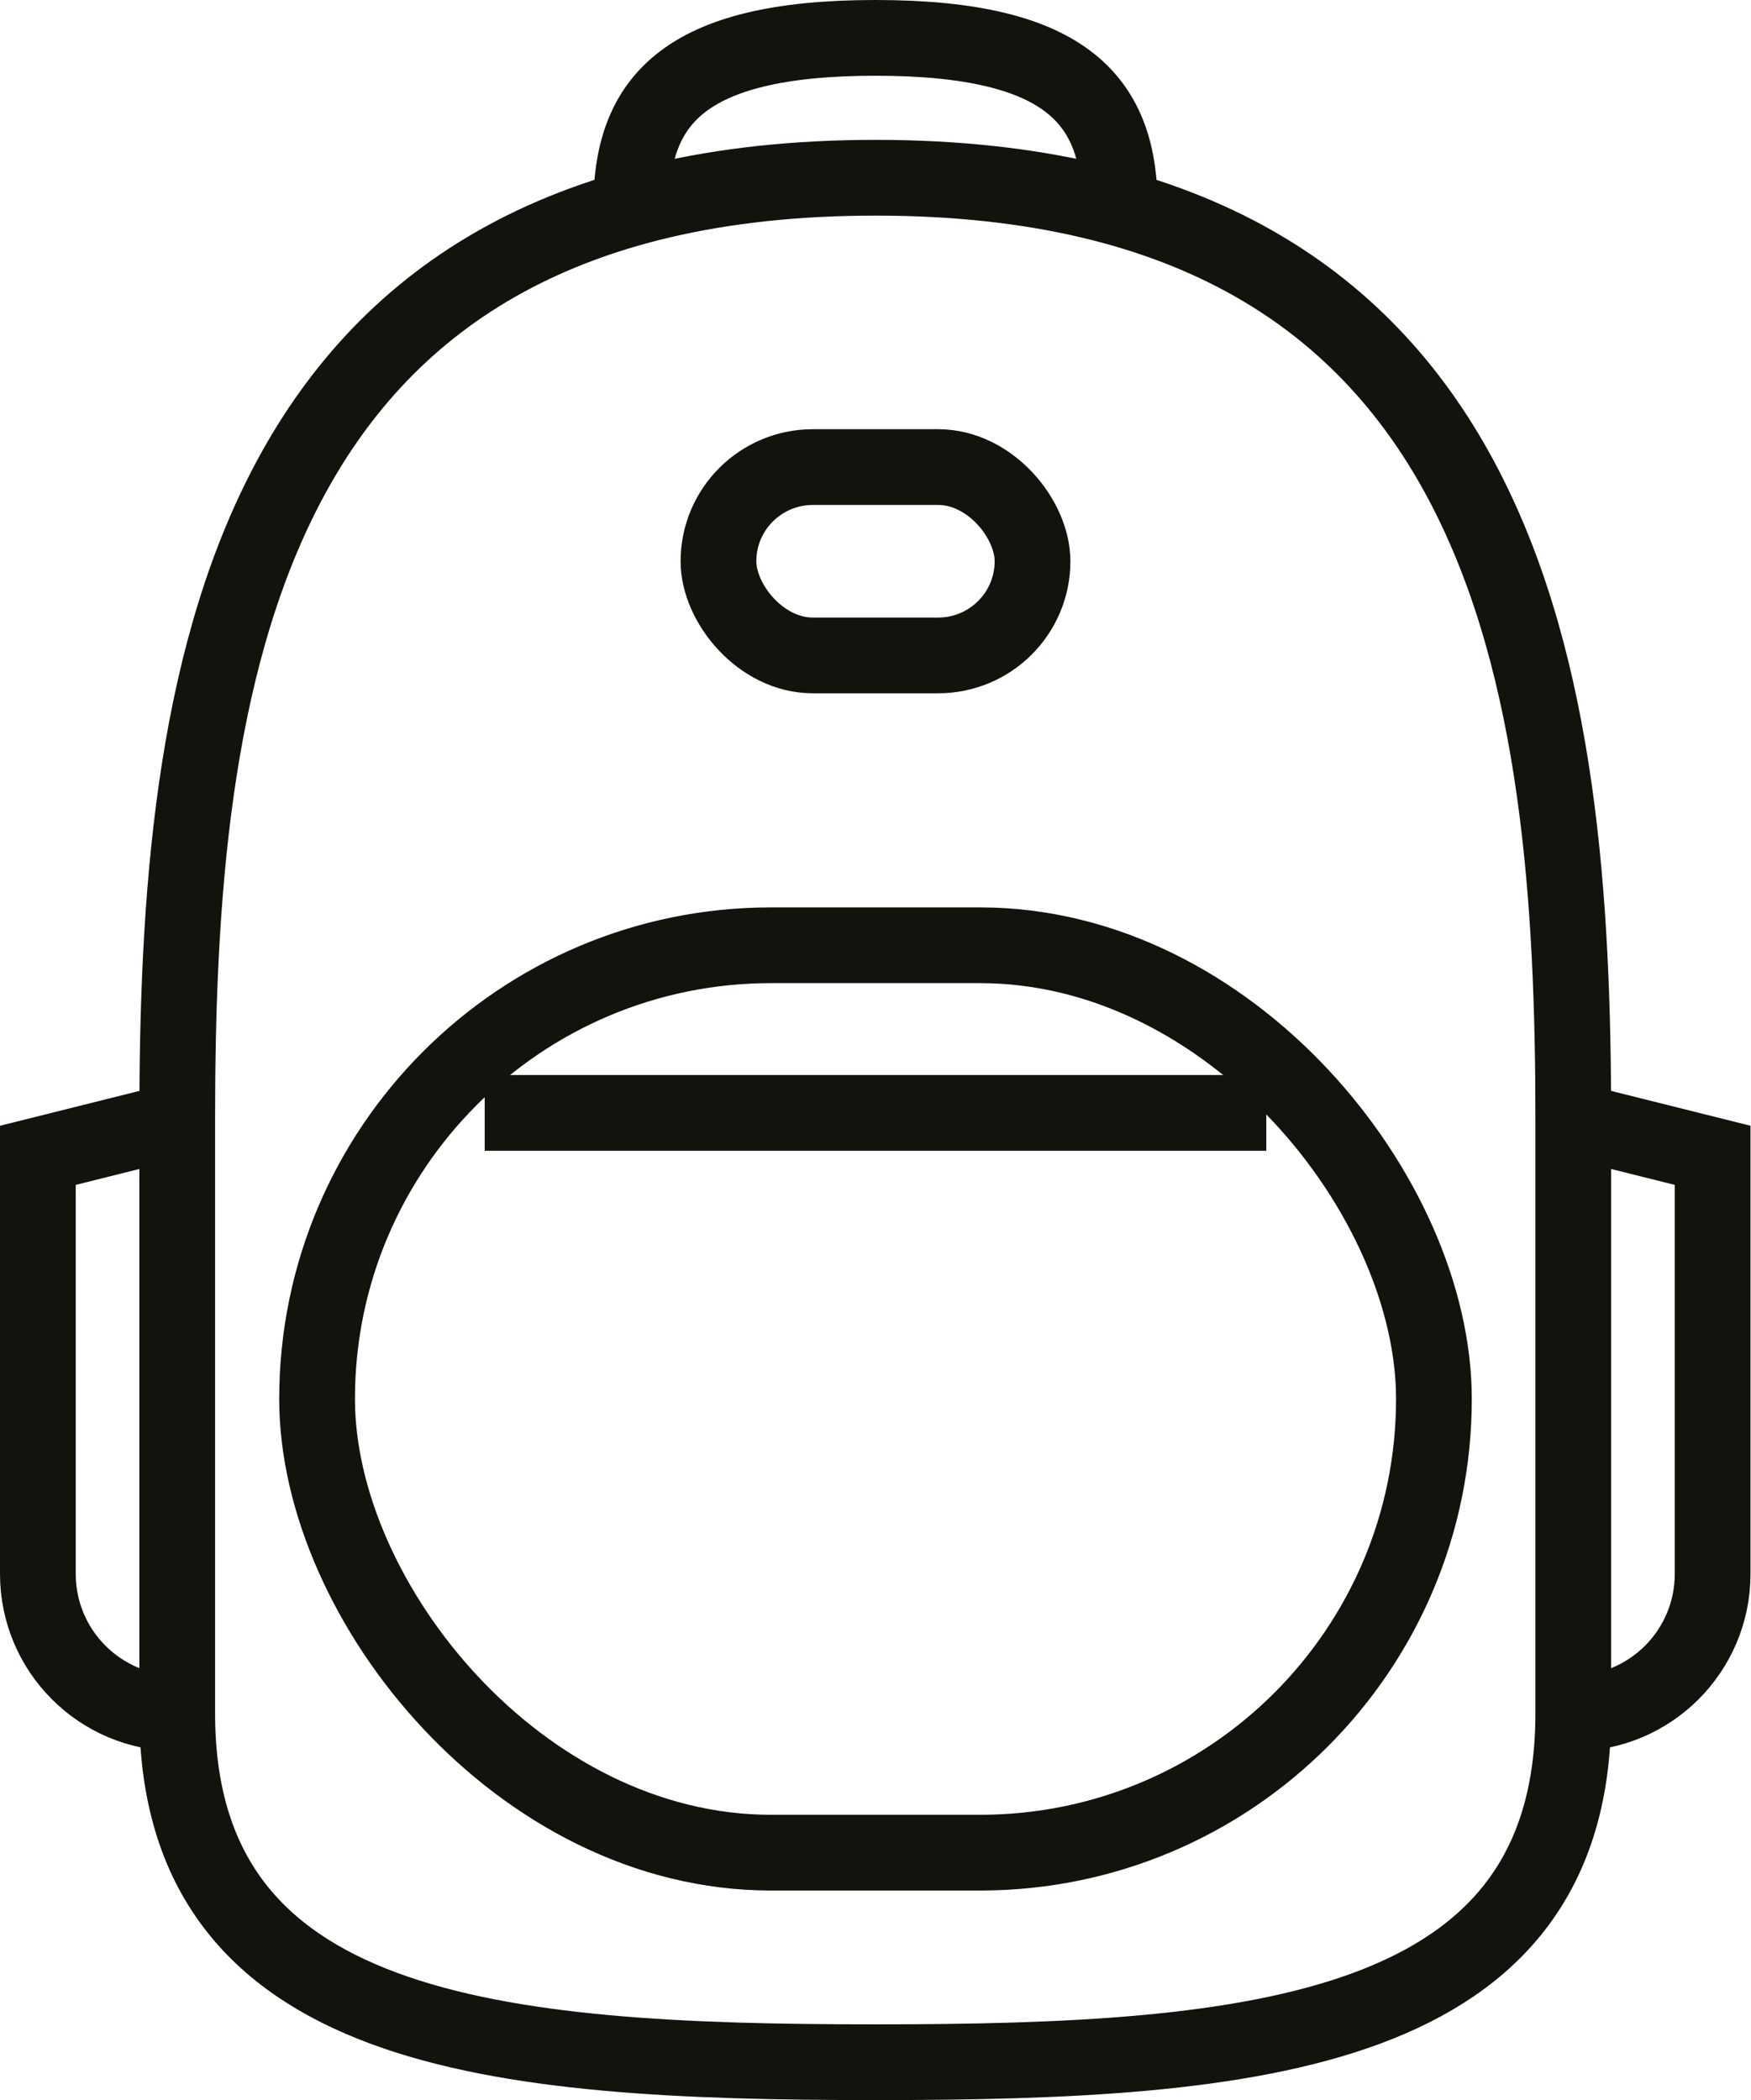
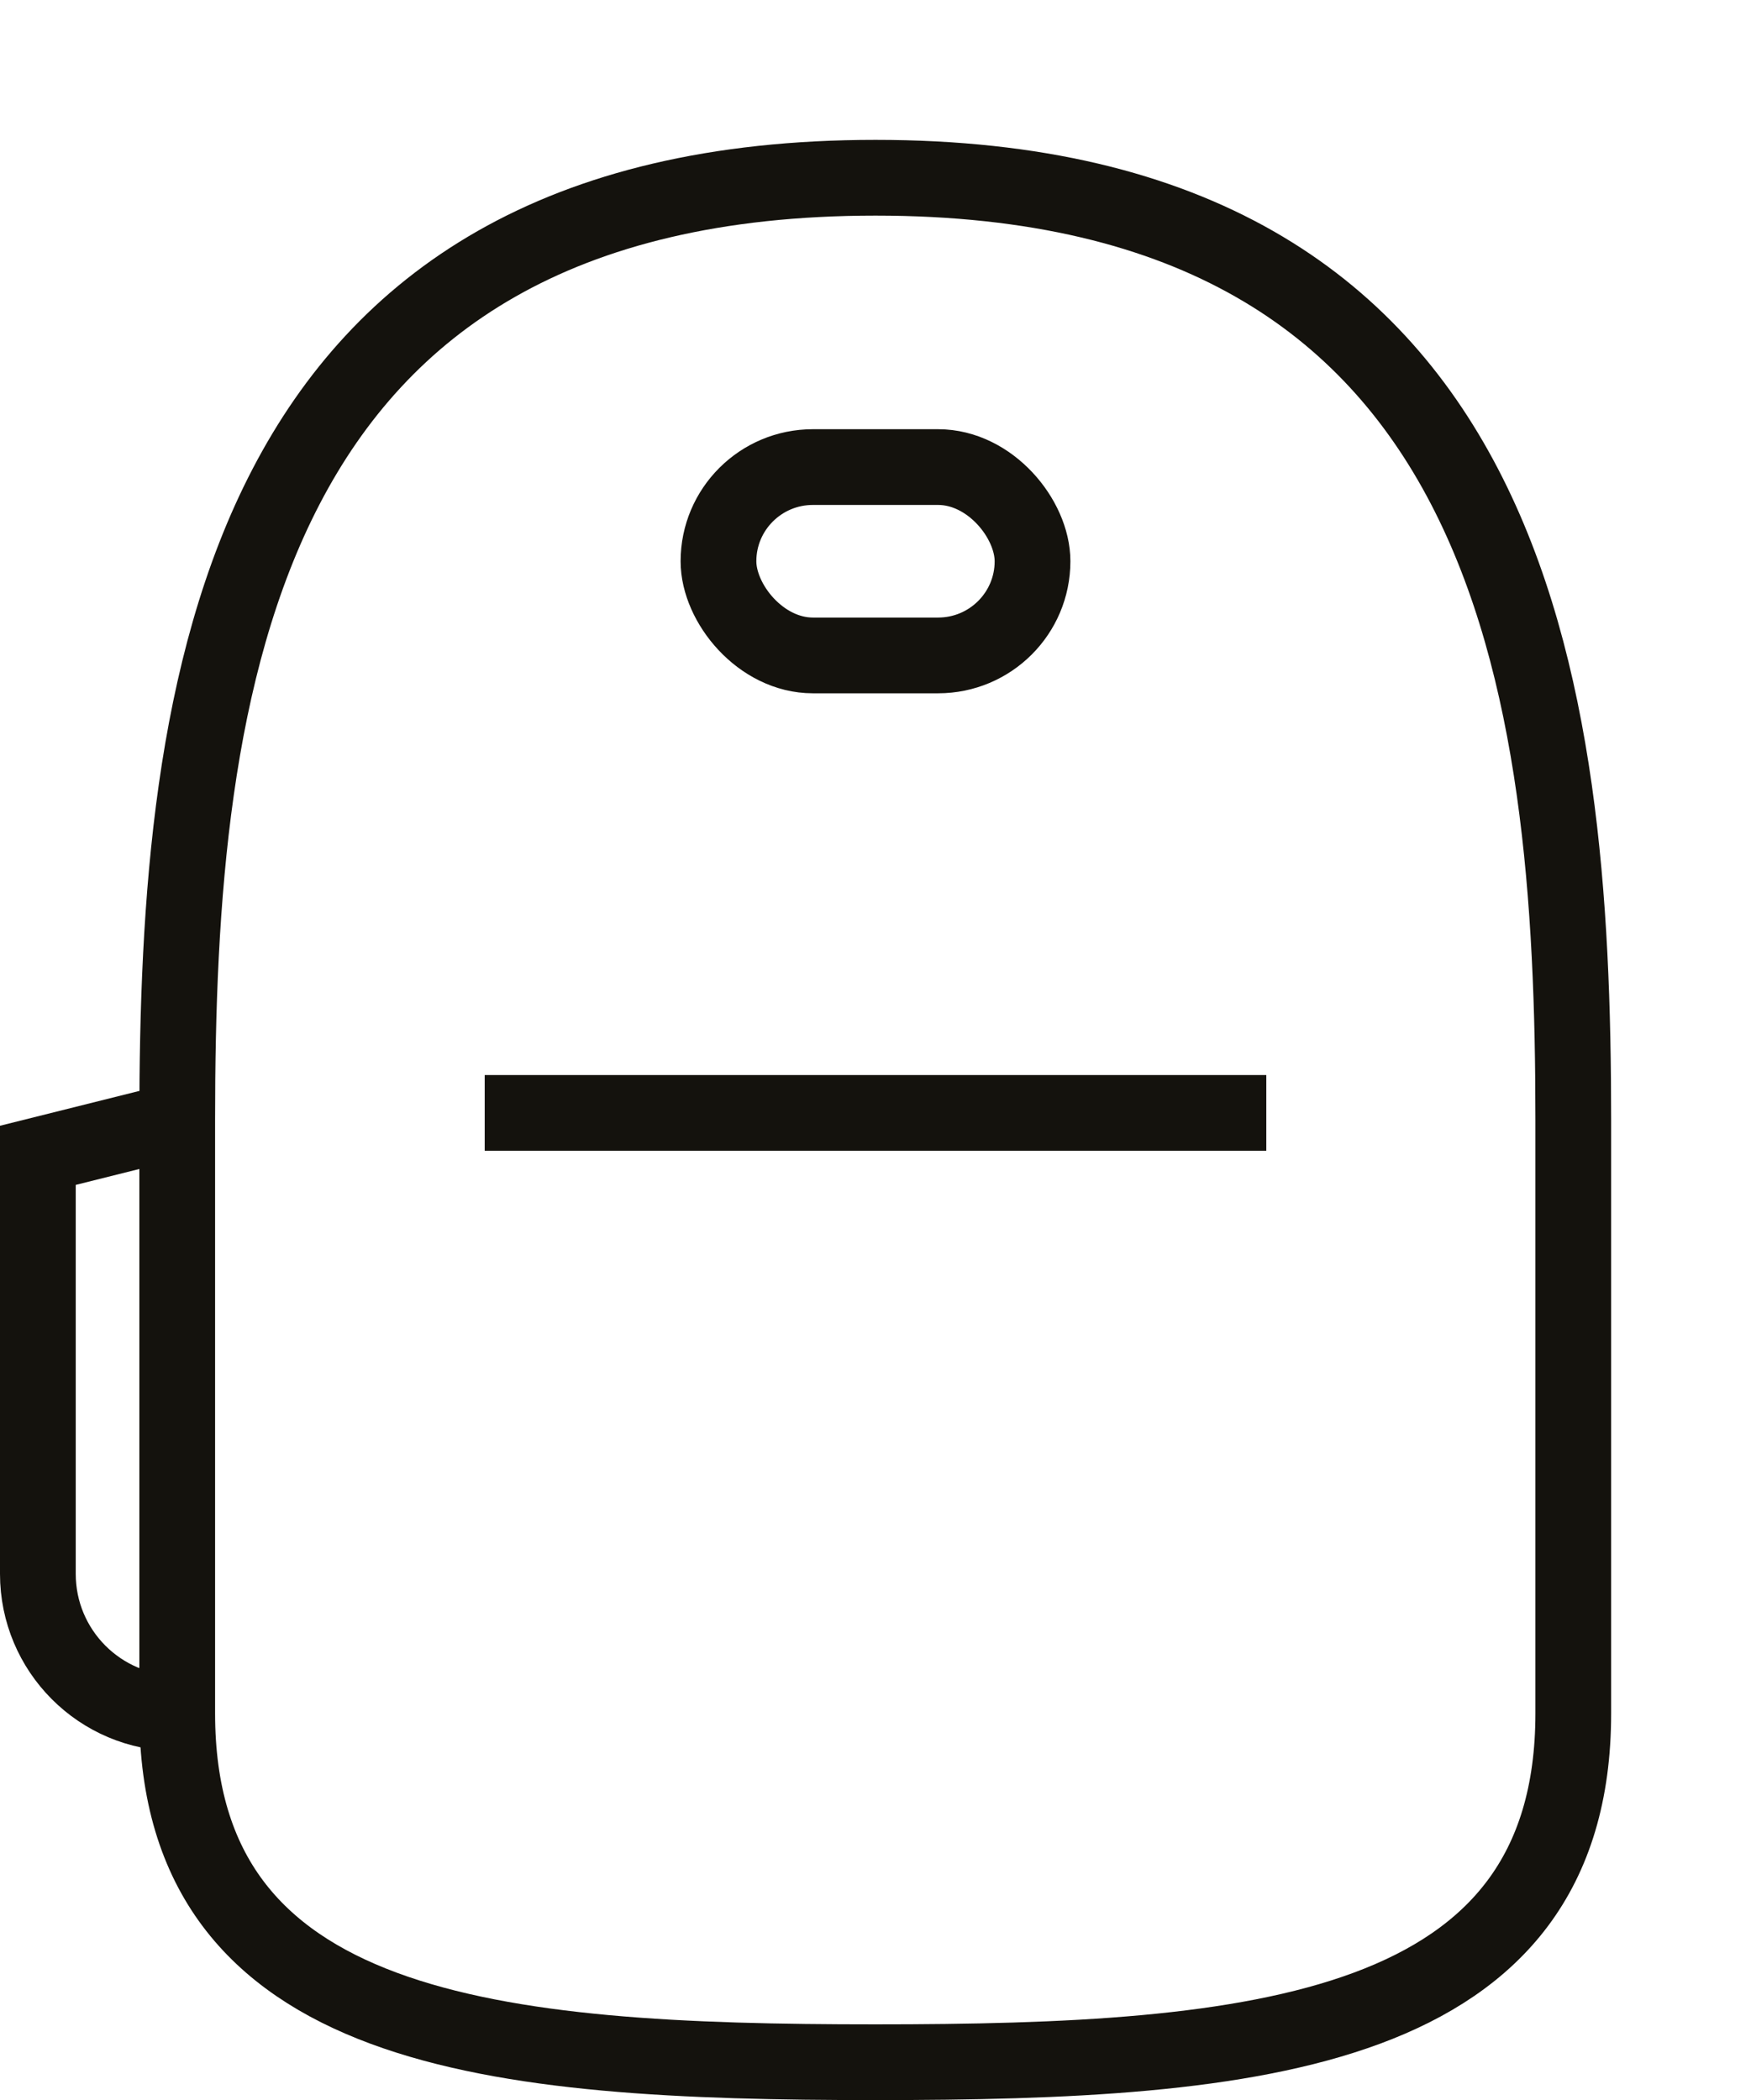
<svg xmlns="http://www.w3.org/2000/svg" id="Layer_2" viewBox="0 0 34.68 41.59">
  <defs>
    <style>.cls-1{fill:none;stroke:#12100b;stroke-miterlimit:10;stroke-width:1.5px;}.cls-2{opacity:.99;}</style>
  </defs>
  <g id="Layer_1-2">
    <g class="cls-2">
      <path class="cls-1" d="M3.51,33.93h0c-1.53,0-2.76-1.24-2.76-2.76v-8.29l2.76-.69" />
-       <path class="cls-1" d="M31.16,33.93h0c1.53,0,2.76-1.24,2.76-2.76v-8.29l-2.76-.69" />
-       <path class="cls-1" d="M22.18,4.12c0-2.08-.98-3.37-4.84-3.37s-4.84,1.29-4.84,3.37" />
      <rect class="cls-1" x="14.23" y="9.25" width="6.22" height="3.73" rx="1.87" ry="1.87" />
      <path class="cls-1" d="M17.34,40.84c7.53,0,13.82-.55,13.82-6.91v-11.75c0-8.58-1.14-18.66-13.82-18.66S3.51,13.59,3.51,22.18v11.75c0,6.36,6.29,6.91,13.82,6.91Z" />
-       <rect class="cls-1" x="6.28" y="18.72" width="22.12" height="17.97" rx="8.99" ry="8.99" />
      <line class="cls-1" x1="9.6" y1="22.04" x2="25.08" y2="22.04" />
    </g>
  </g>
</svg>